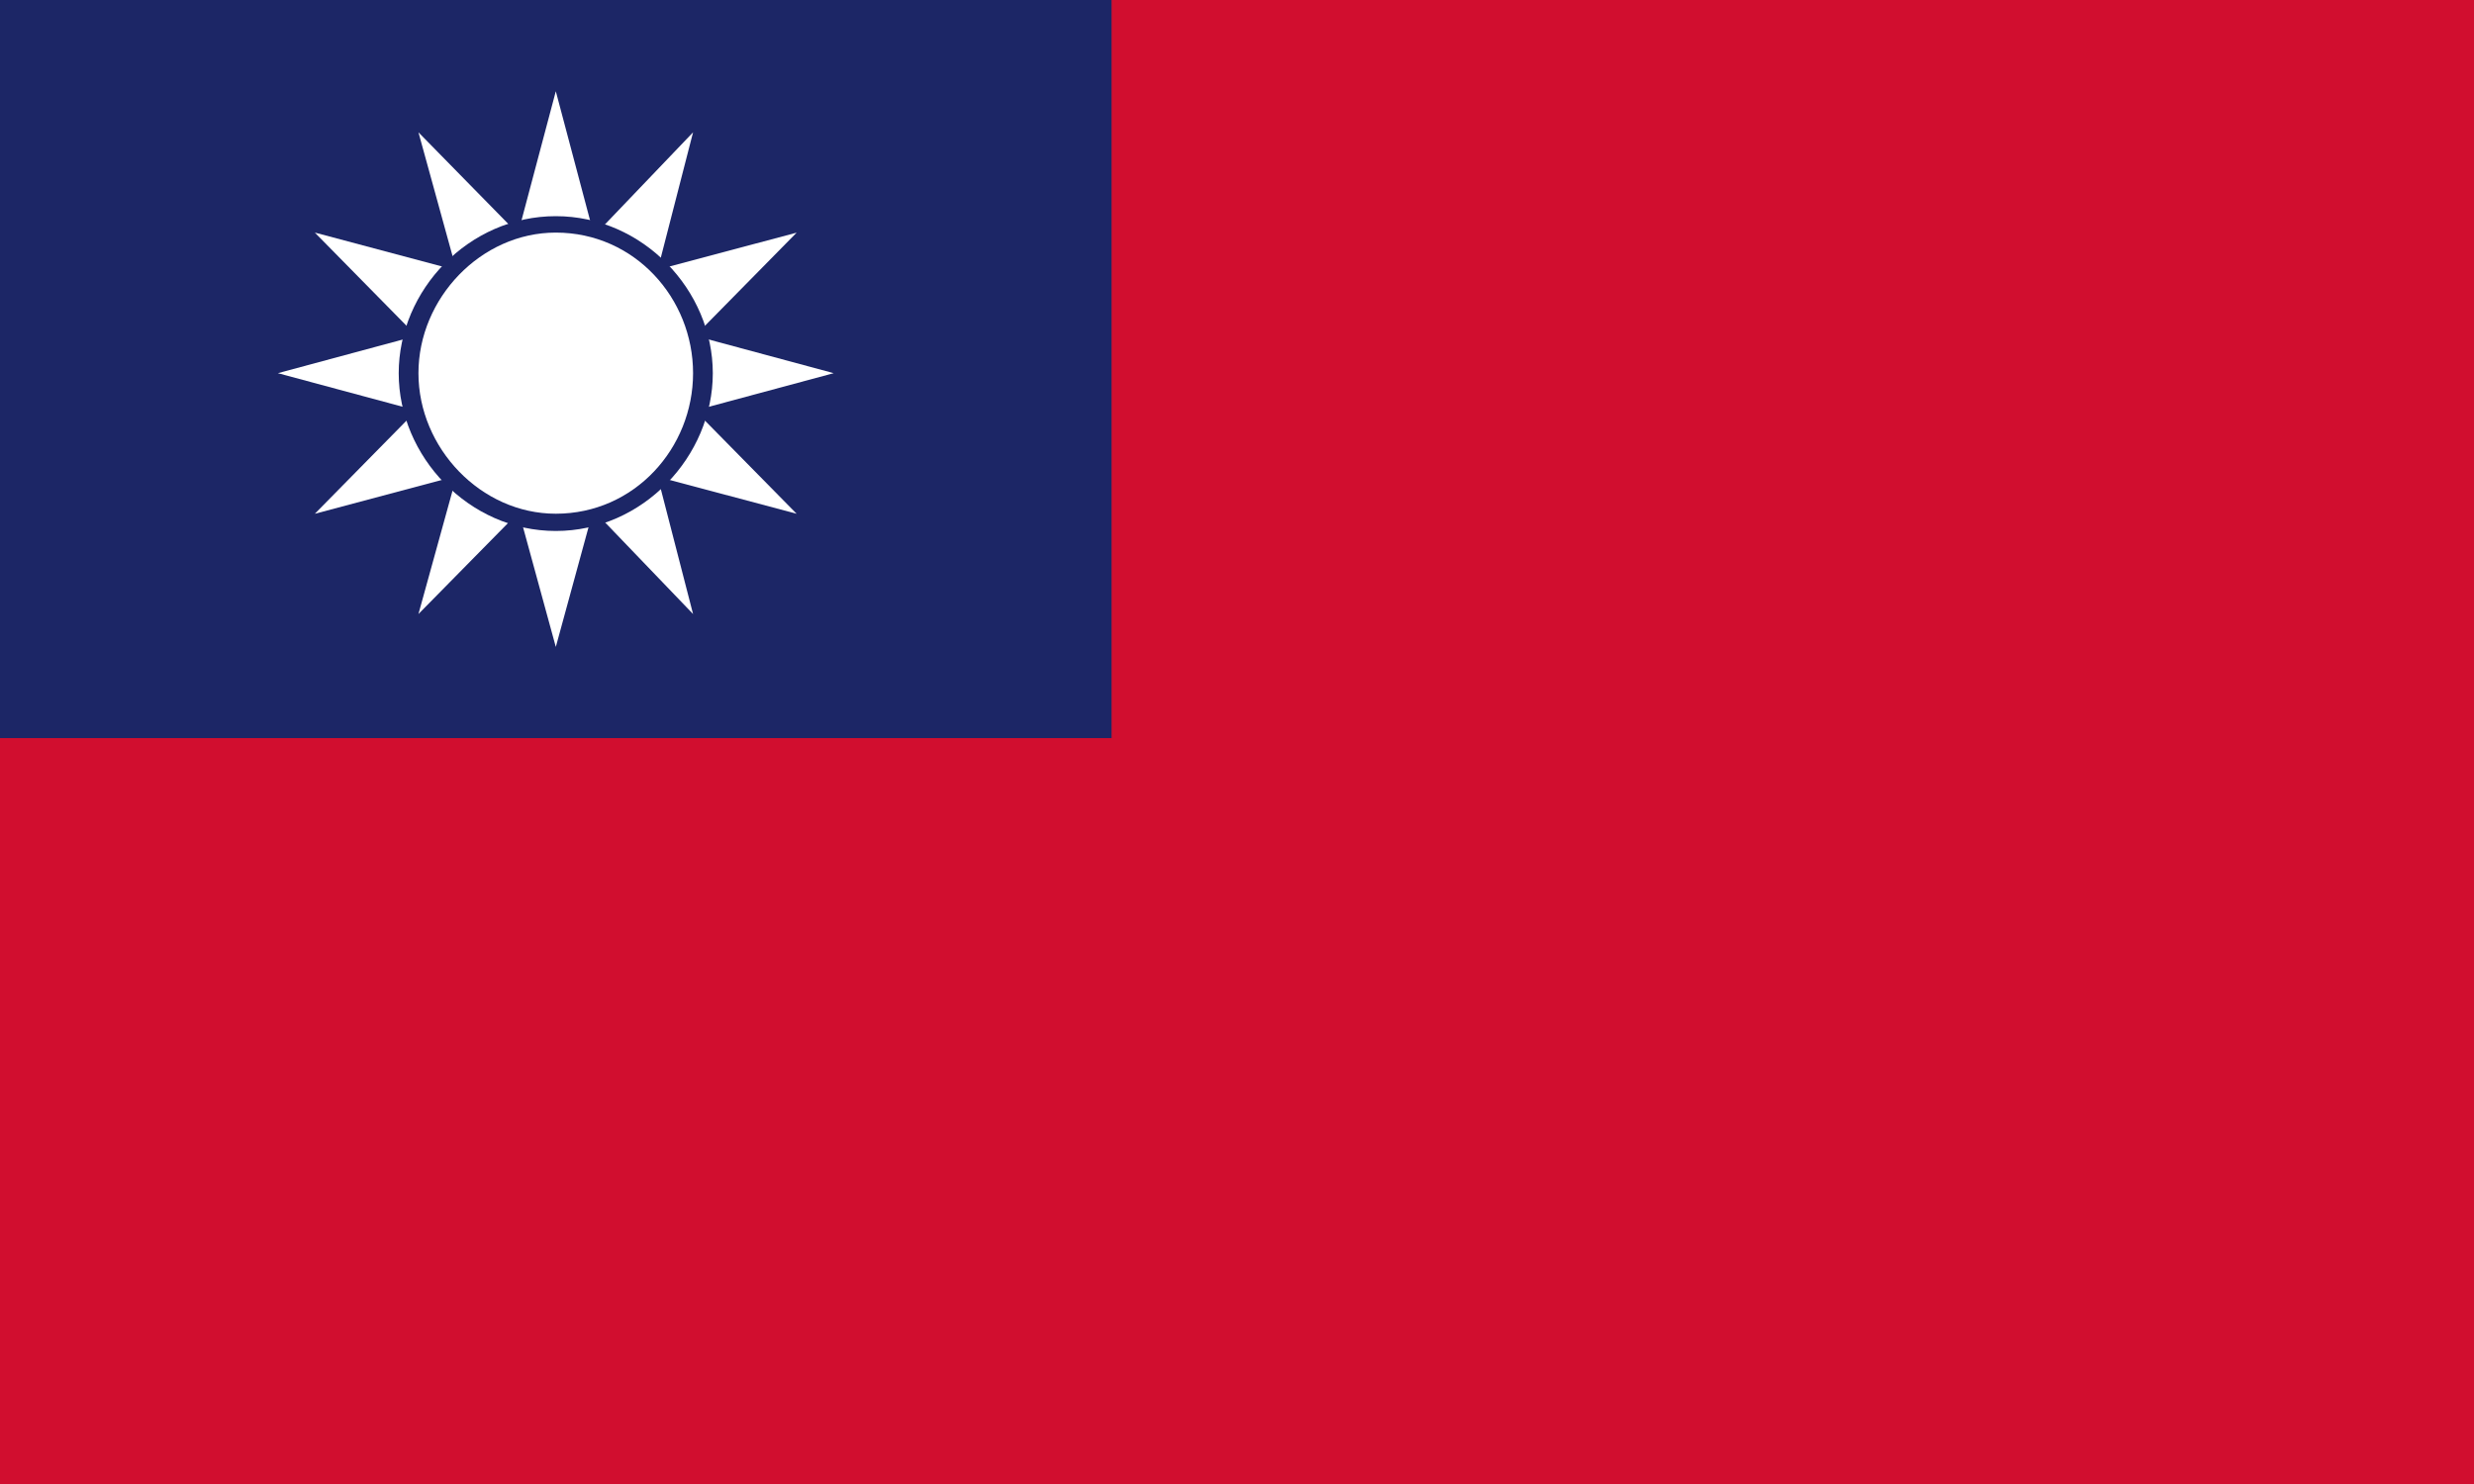
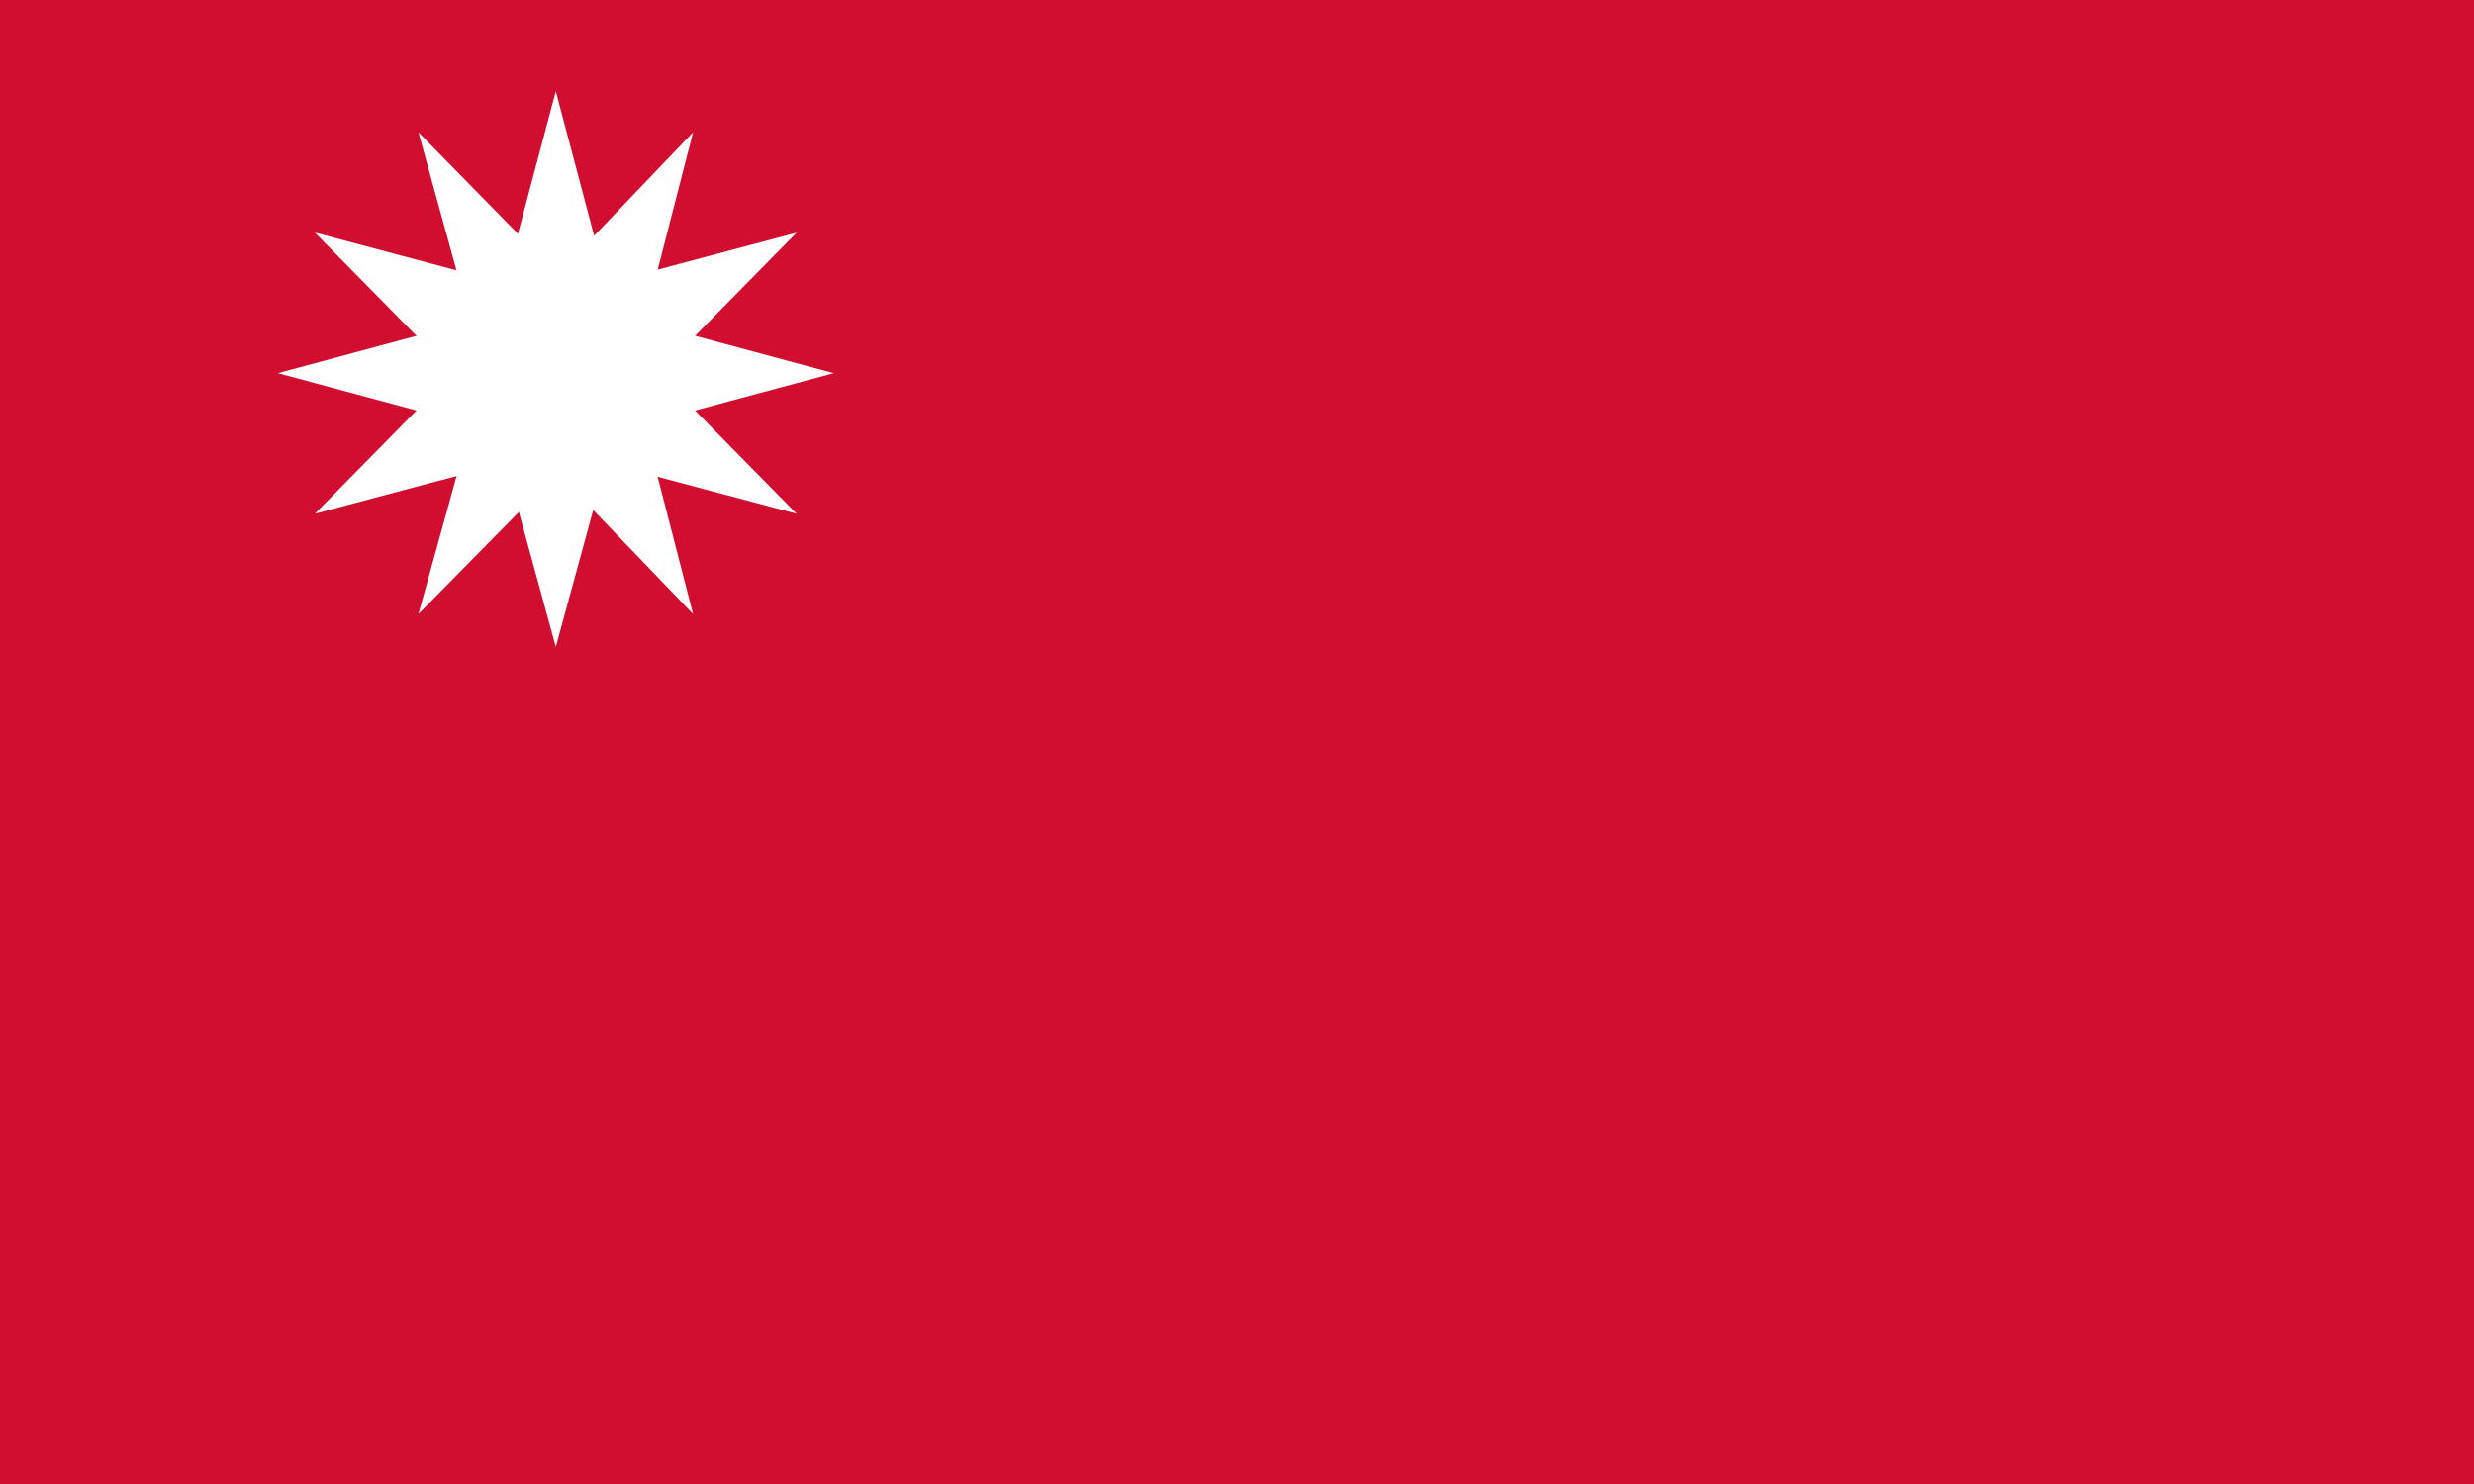
<svg xmlns="http://www.w3.org/2000/svg" xmlns:xlink="http://www.w3.org/1999/xlink" version="1.1" id="圖層_2" x="0px" y="0px" width="50px" height="30px" viewBox="0 0 50 30" enable-background="new 0 0 50 30" xml:space="preserve">
  <rect x="0" y="0" width="50" height="30" fill="#808080" stroke="none" />
  <g>
    <g>
      <defs>
        <rect id="SVGID_1_" width="51.296" height="30.011" />
      </defs>
      <clipPath id="SVGID_2_">
        <use xlink:href="#SVGID_1_" overflow="visible" />
      </clipPath>
      <rect clip-path="url(#SVGID_2_)" fill="#D10E2F" width="51.296" height="30.011" />
-       <rect clip-path="url(#SVGID_2_)" fill="#1C2666" width="22.465" height="14.921" />
      <path clip-path="url(#SVGID_2_)" fill="#FFFFFF" d="M12.745,7.544l-1.512,5.534L9.719,7.544l1.514-5.699 M11.233,9.056    l5.616-1.512l-5.616-1.514L5.616,7.544" />
      <path clip-path="url(#SVGID_2_)" fill="#FFFFFF" d="M12.579,8.225l-4.122,4.188l1.529-5.534l4.021-4.204 M10.484,8.891    l5.616,1.495l-4.121-4.188L6.363,4.702" />
      <path clip-path="url(#SVGID_2_)" fill="#FFFFFF" d="M11.979,8.891l-5.616,1.495l4.121-4.188l5.616-1.495 M9.986,8.225l4.021,4.188    l-1.428-5.534L8.457,2.675" />
      <g clip-path="url(#SVGID_2_)">
        <defs>
          <rect id="SVGID_3_" width="51.296" height="30.011" />
        </defs>
        <clipPath id="SVGID_4_">
          <use xlink:href="#SVGID_3_" overflow="visible" />
        </clipPath>
-         <path clip-path="url(#SVGID_4_)" fill="#1C2666" d="M11.233,4.37c1.761,0,3.173,1.498,3.173,3.175     c0,1.679-1.413,3.189-3.173,3.189c-1.762,0-3.175-1.511-3.175-3.189C8.058,5.867,9.471,4.37,11.233,4.37" />
        <path clip-path="url(#SVGID_4_)" fill="#FFFFFF" d="M11.233,4.702c1.594,0,2.774,1.329,2.774,2.842     c0,1.512-1.18,2.841-2.774,2.841c-1.514,0-2.776-1.329-2.776-2.841C8.457,6.031,9.719,4.702,11.233,4.702" />
      </g>
    </g>
  </g>
</svg>